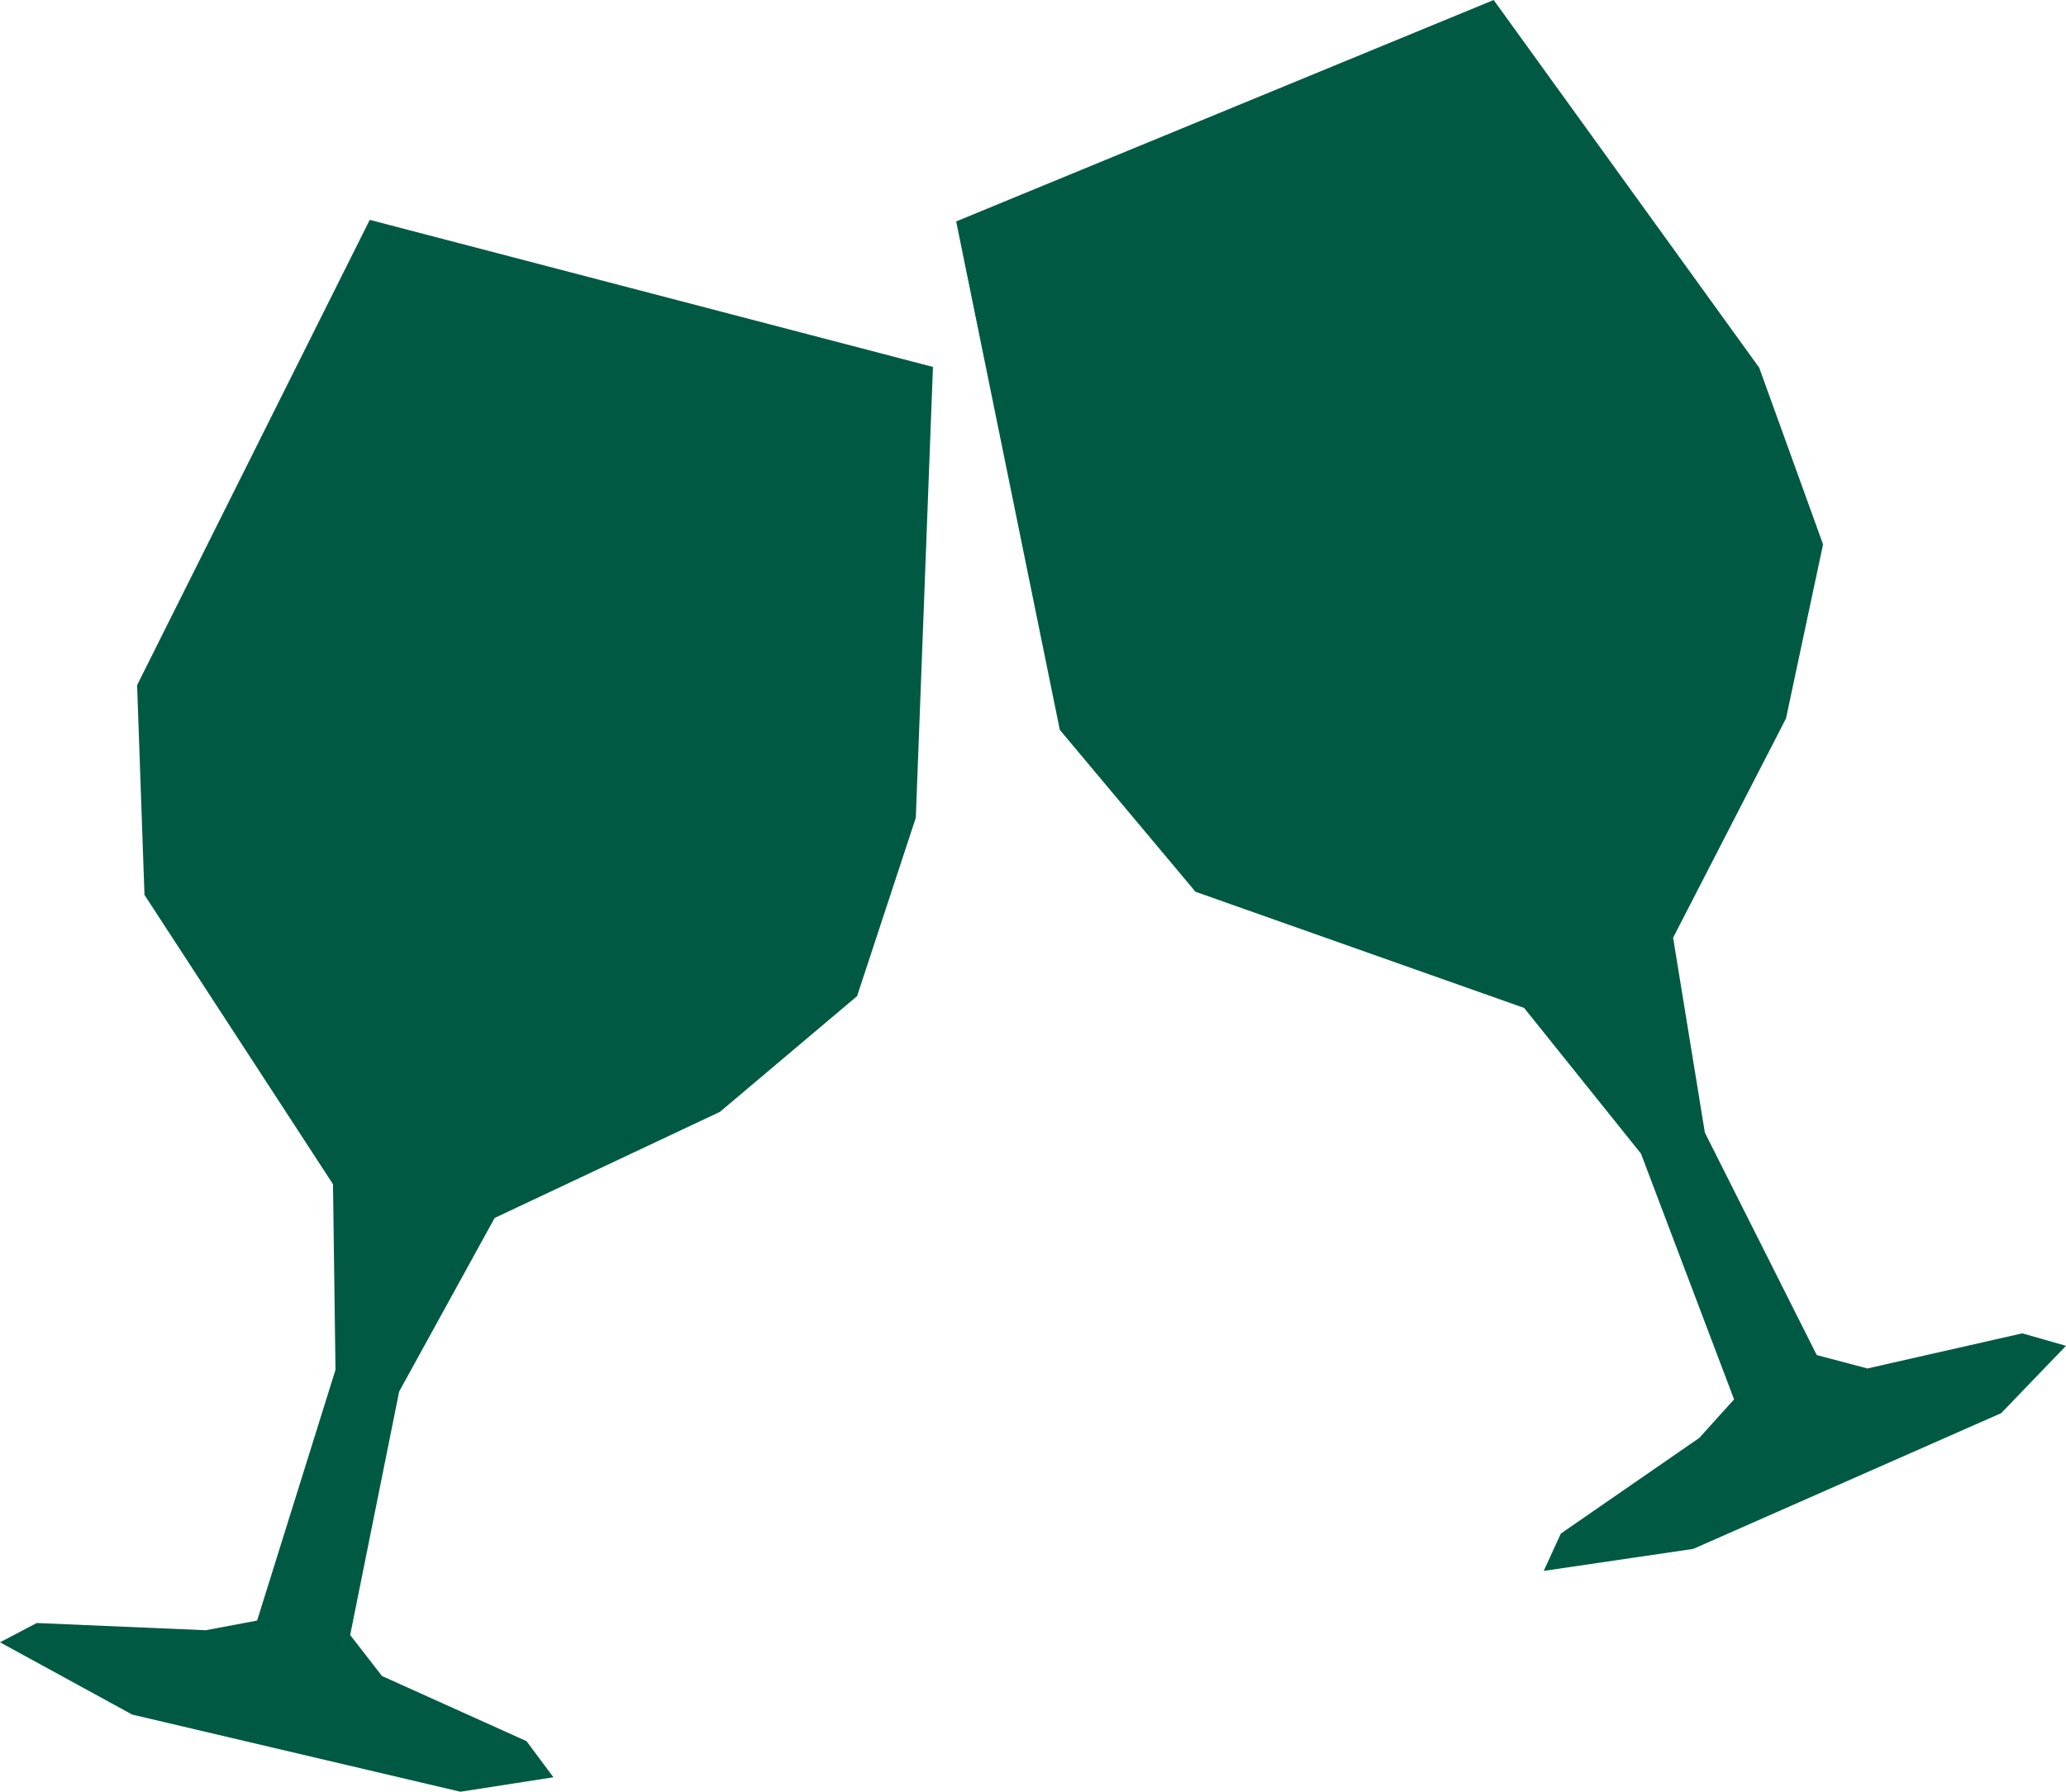
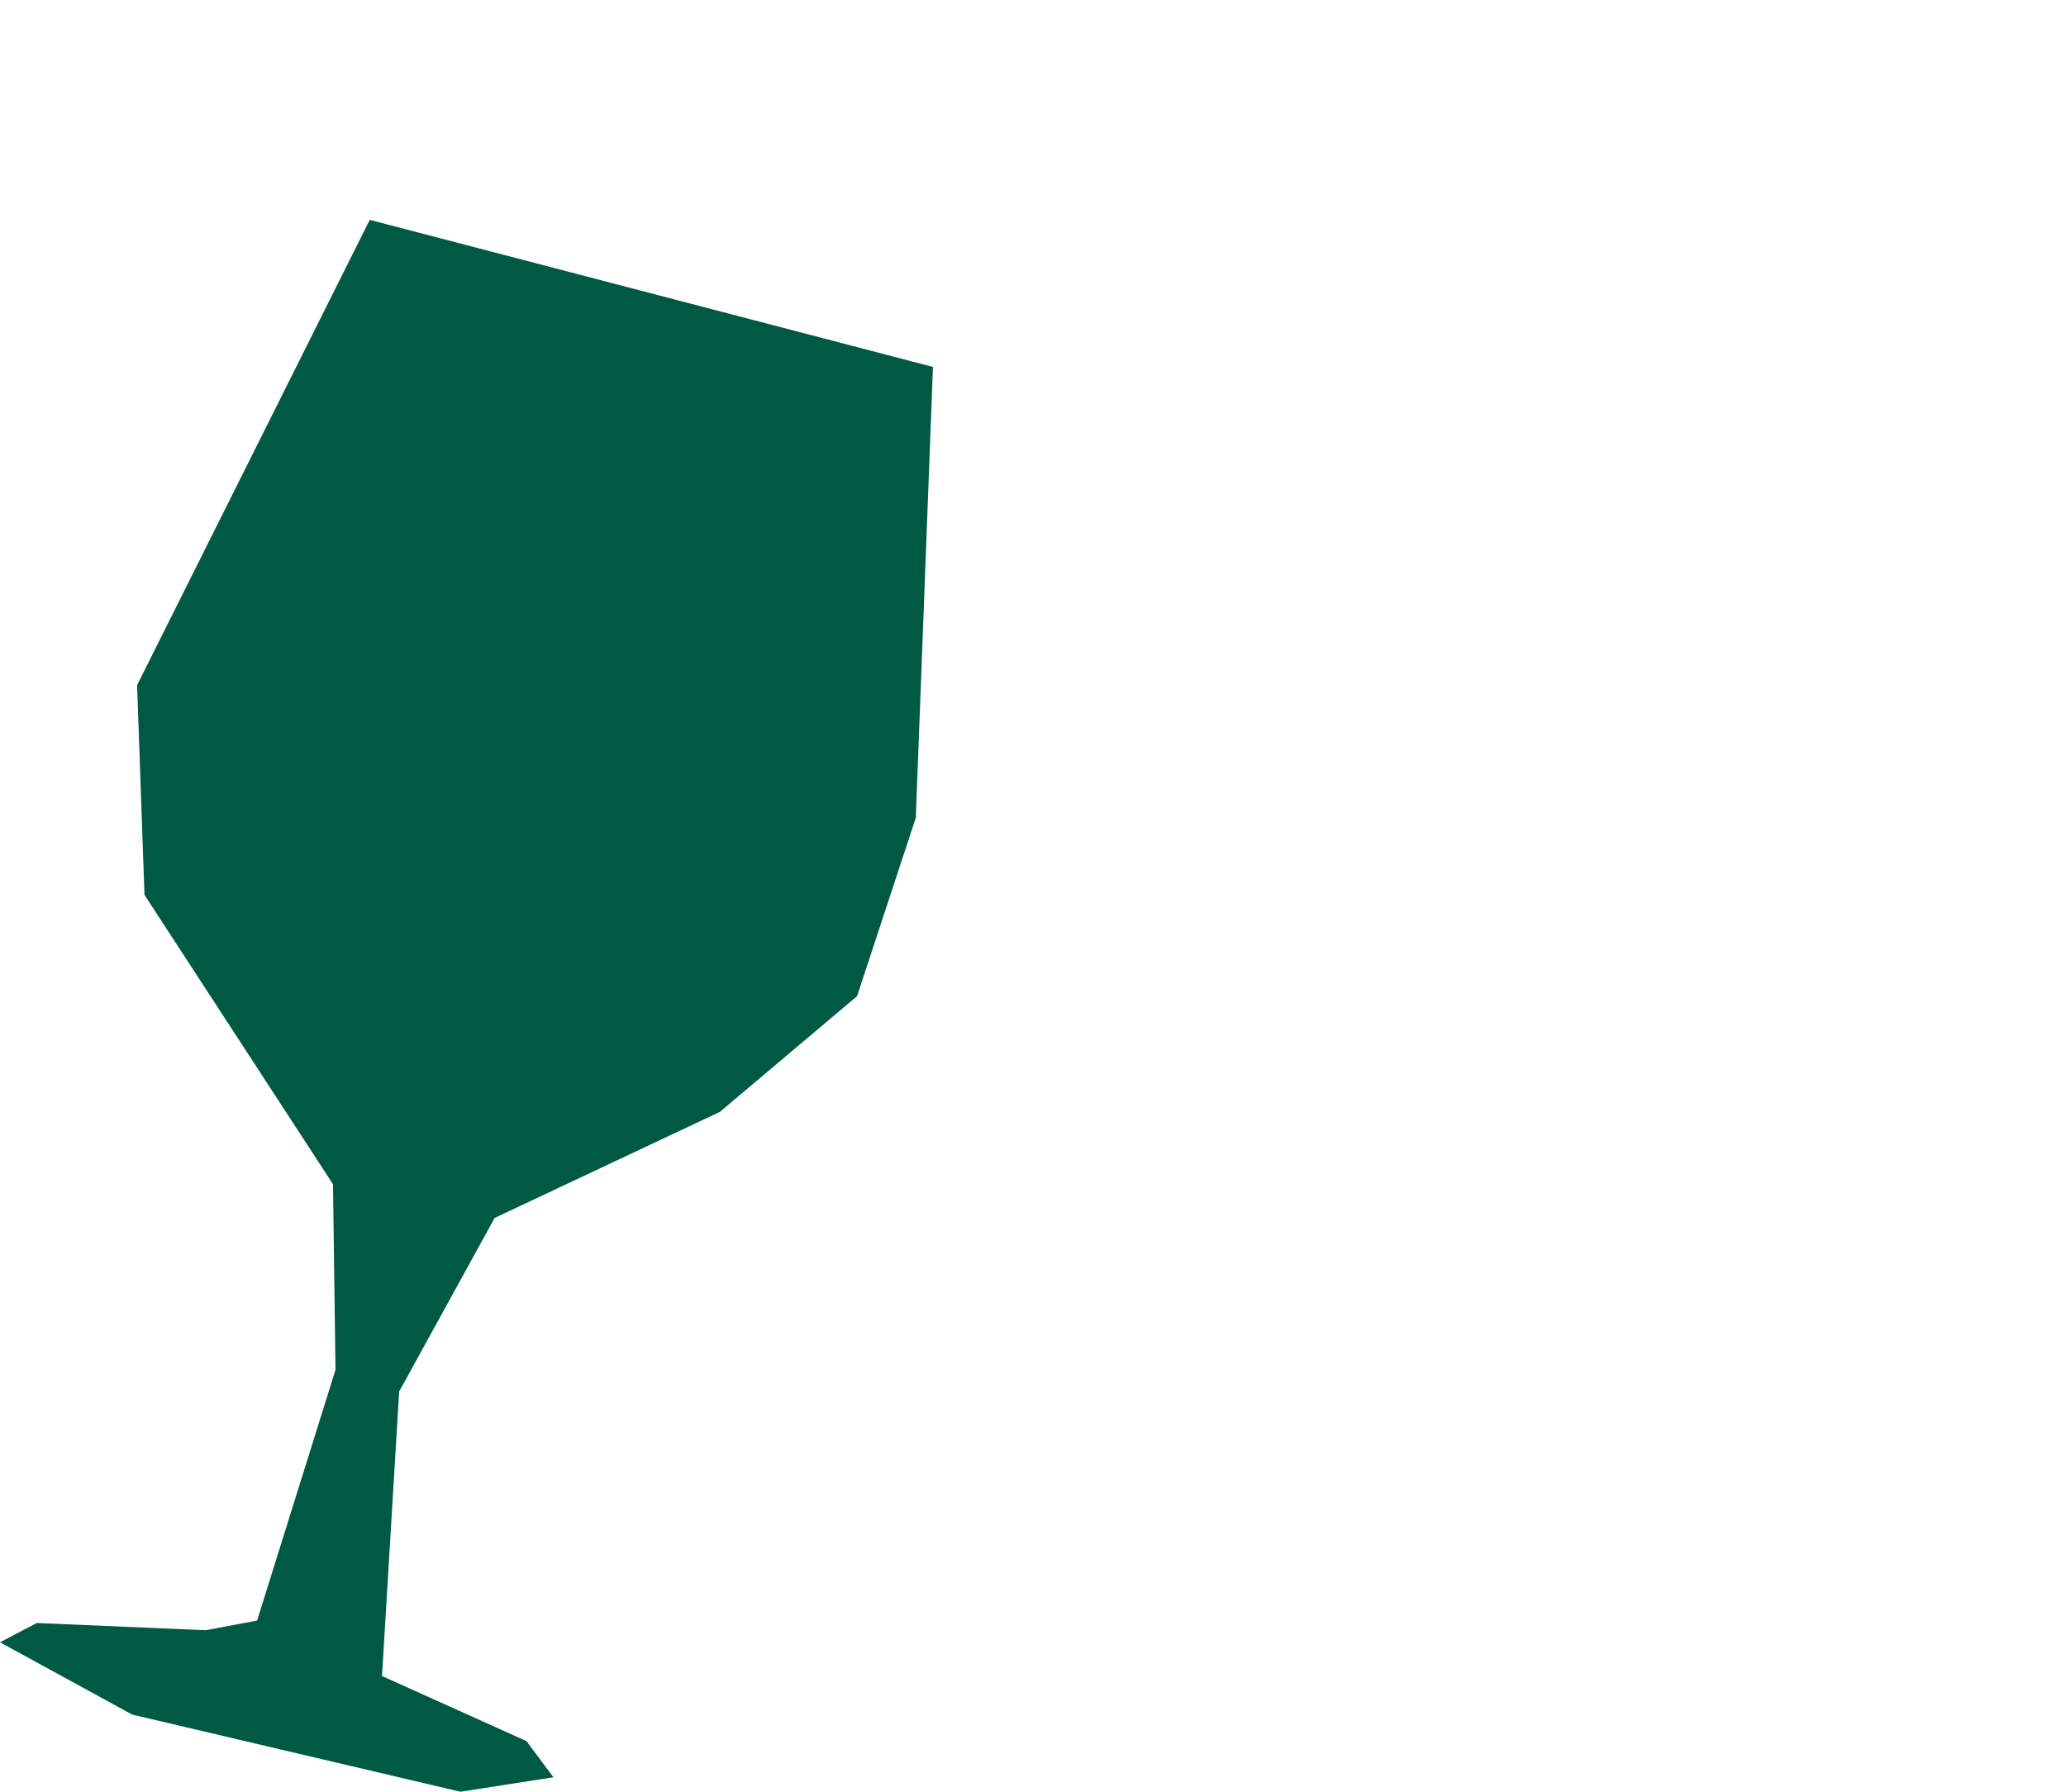
<svg xmlns="http://www.w3.org/2000/svg" width="83" height="72" viewBox="0 0 83 72" fill="none">
  <g clip-path="url(#clip0_117_14)">
-     <path d="M10.329 65.122L8.263 65.51L1.476 65.22L0 65.995L5.312 68.9L18.495 72L22.234 71.419L21.151 69.966L15.347 67.35L14.068 65.703L16.036 55.918L19.872 48.943L28.922 44.68L34.432 40.03L36.792 32.861L37.481 14.745L14.854 8.835L5.508 27.532L5.804 35.961L13.378 47.587L13.478 55.046L10.329 65.122Z" fill="#005A43" />
-     <path d="M69.665 56.234L68.268 57.781L62.706 61.626L62.017 63.126L68.026 62.242L80.396 56.787L83 54.081L81.243 53.58L75.022 54.991L72.987 54.453L68.492 45.514L67.216 37.682L71.752 28.869L73.24 21.875L70.675 14.775L60.007 0L38.413 8.898L42.577 29.33L48.028 35.835L61.23 40.503L65.925 46.358L69.665 56.234Z" fill="#005A43" />
+     <path d="M10.329 65.122L8.263 65.51L1.476 65.22L0 65.995L5.312 68.9L18.495 72L22.234 71.419L21.151 69.966L15.347 67.35L16.036 55.918L19.872 48.943L28.922 44.68L34.432 40.03L36.792 32.861L37.481 14.745L14.854 8.835L5.508 27.532L5.804 35.961L13.378 47.587L13.478 55.046L10.329 65.122Z" fill="#005A43" />
  </g>
  <defs>
    <clipPath id="clip0_117_14">
      <rect width="83" height="72" fill="white" />
    </clipPath>
  </defs>
</svg>